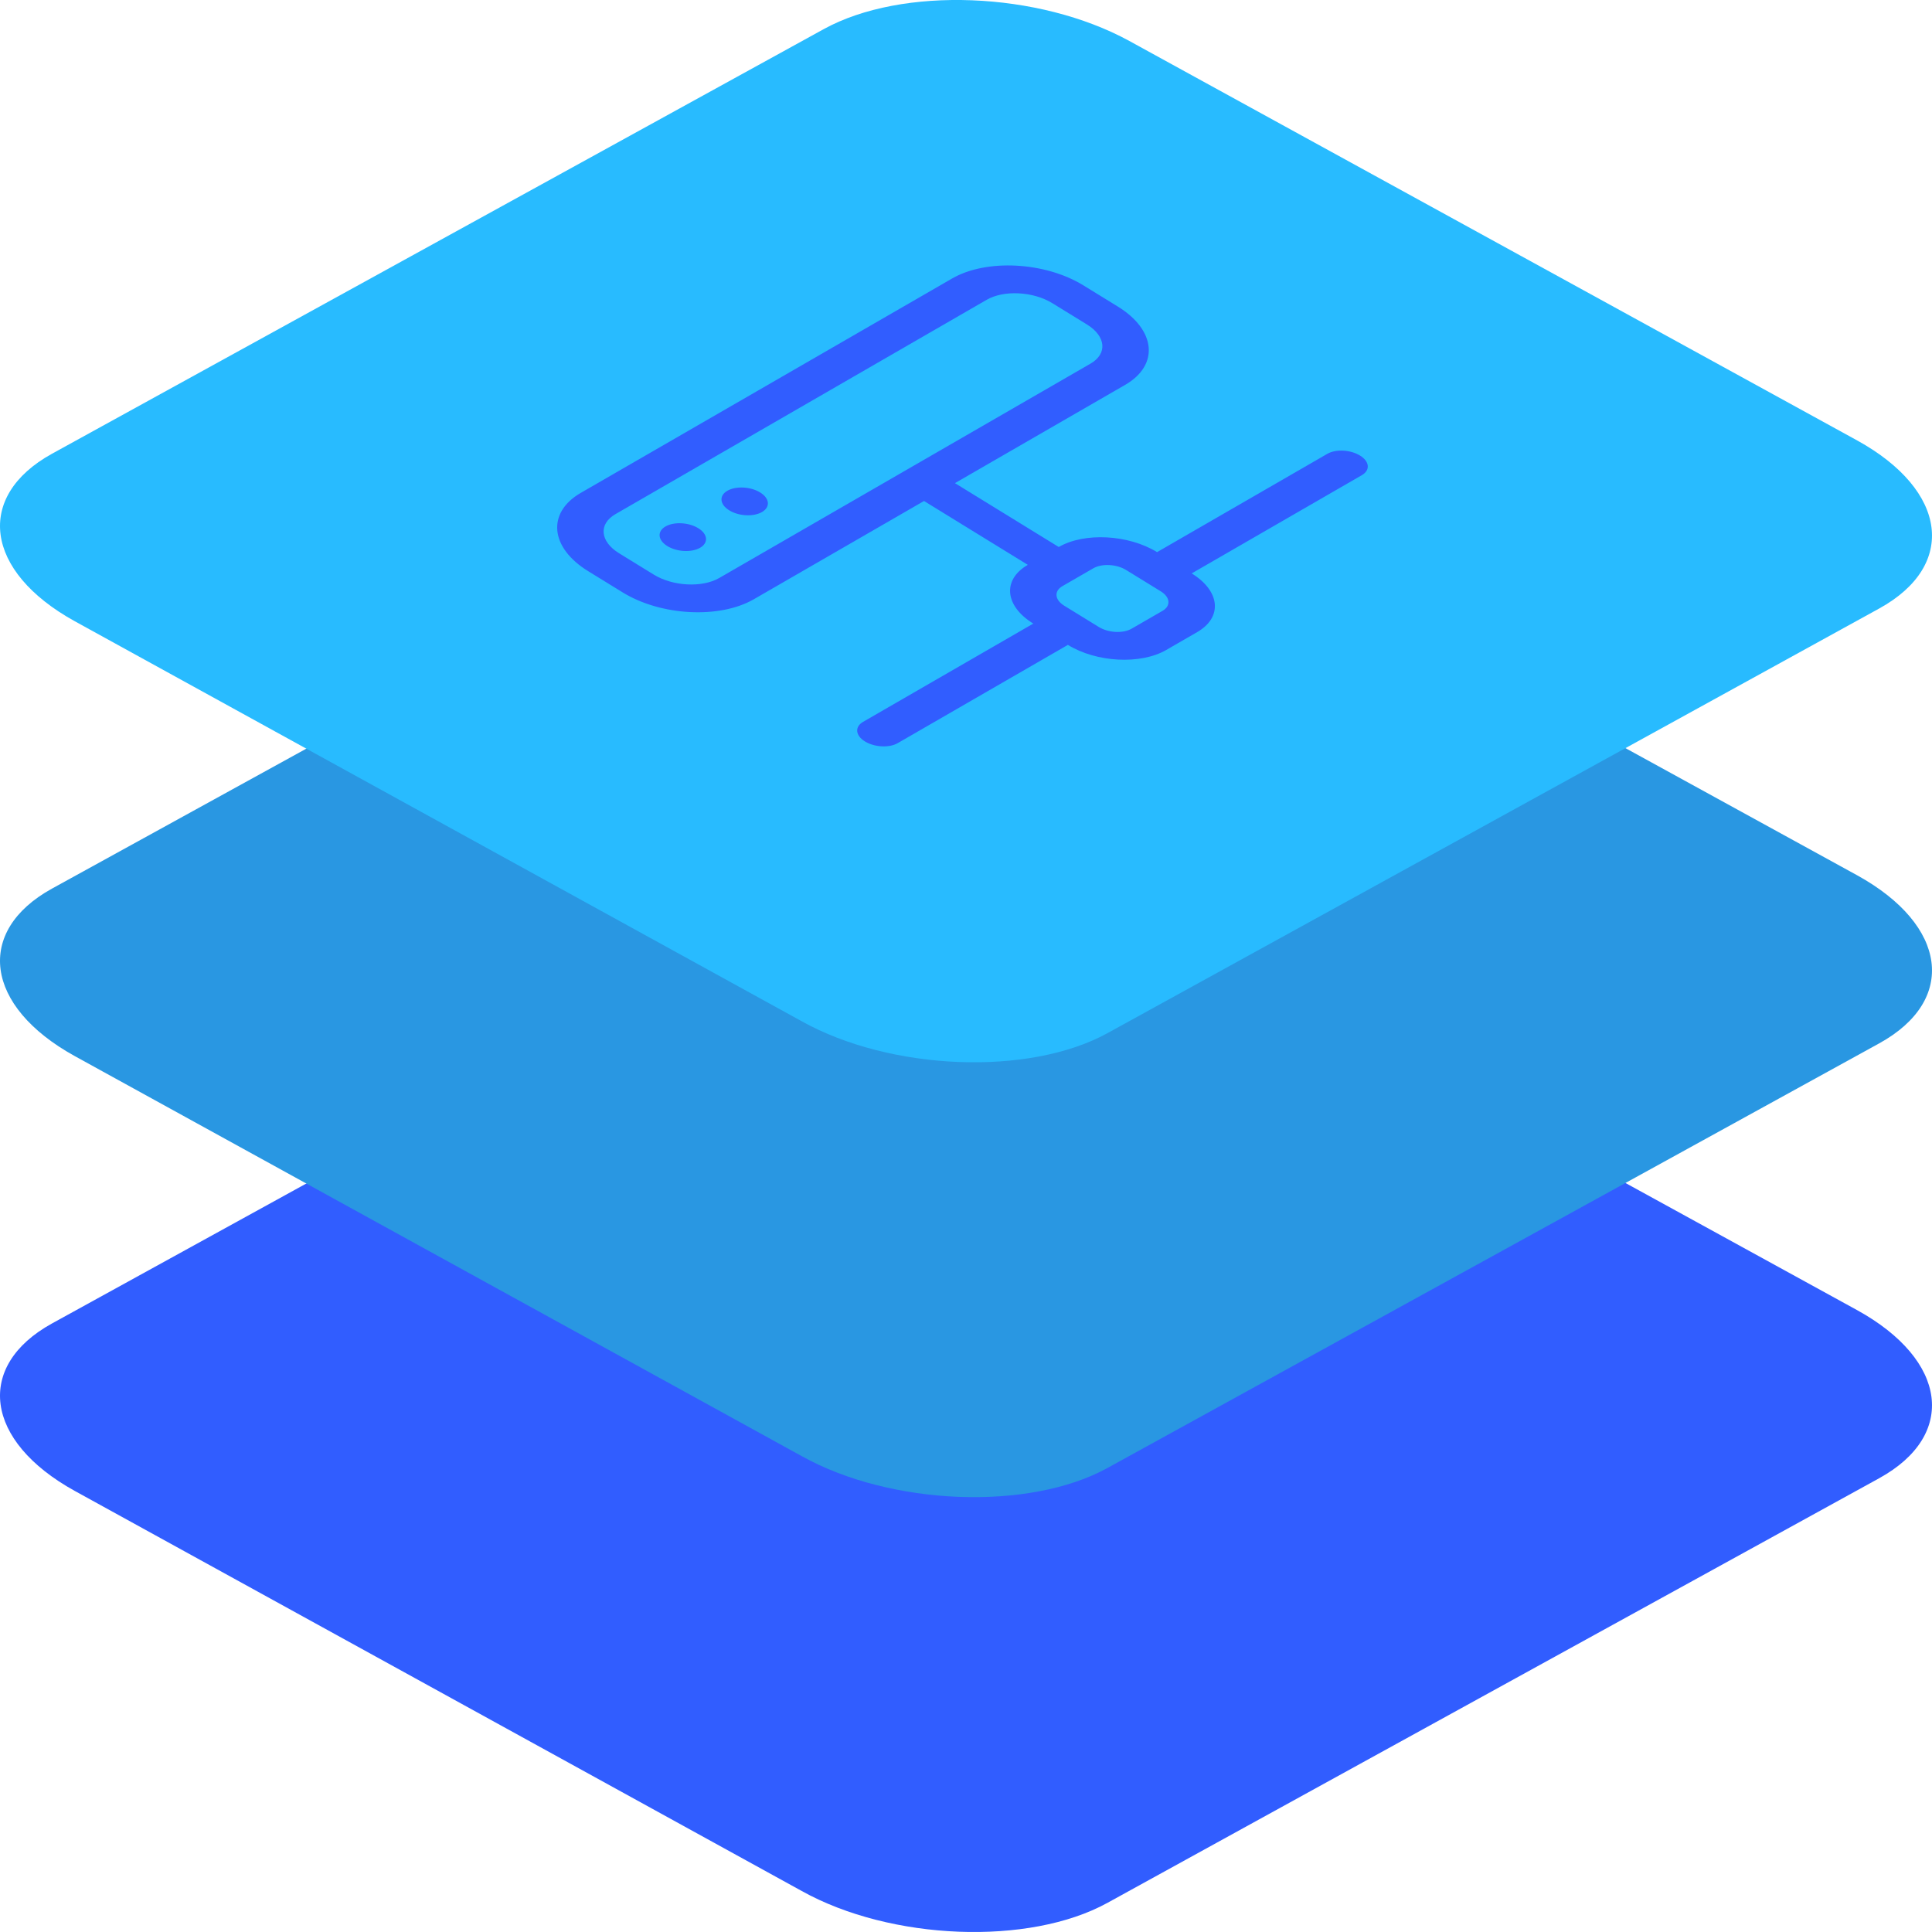
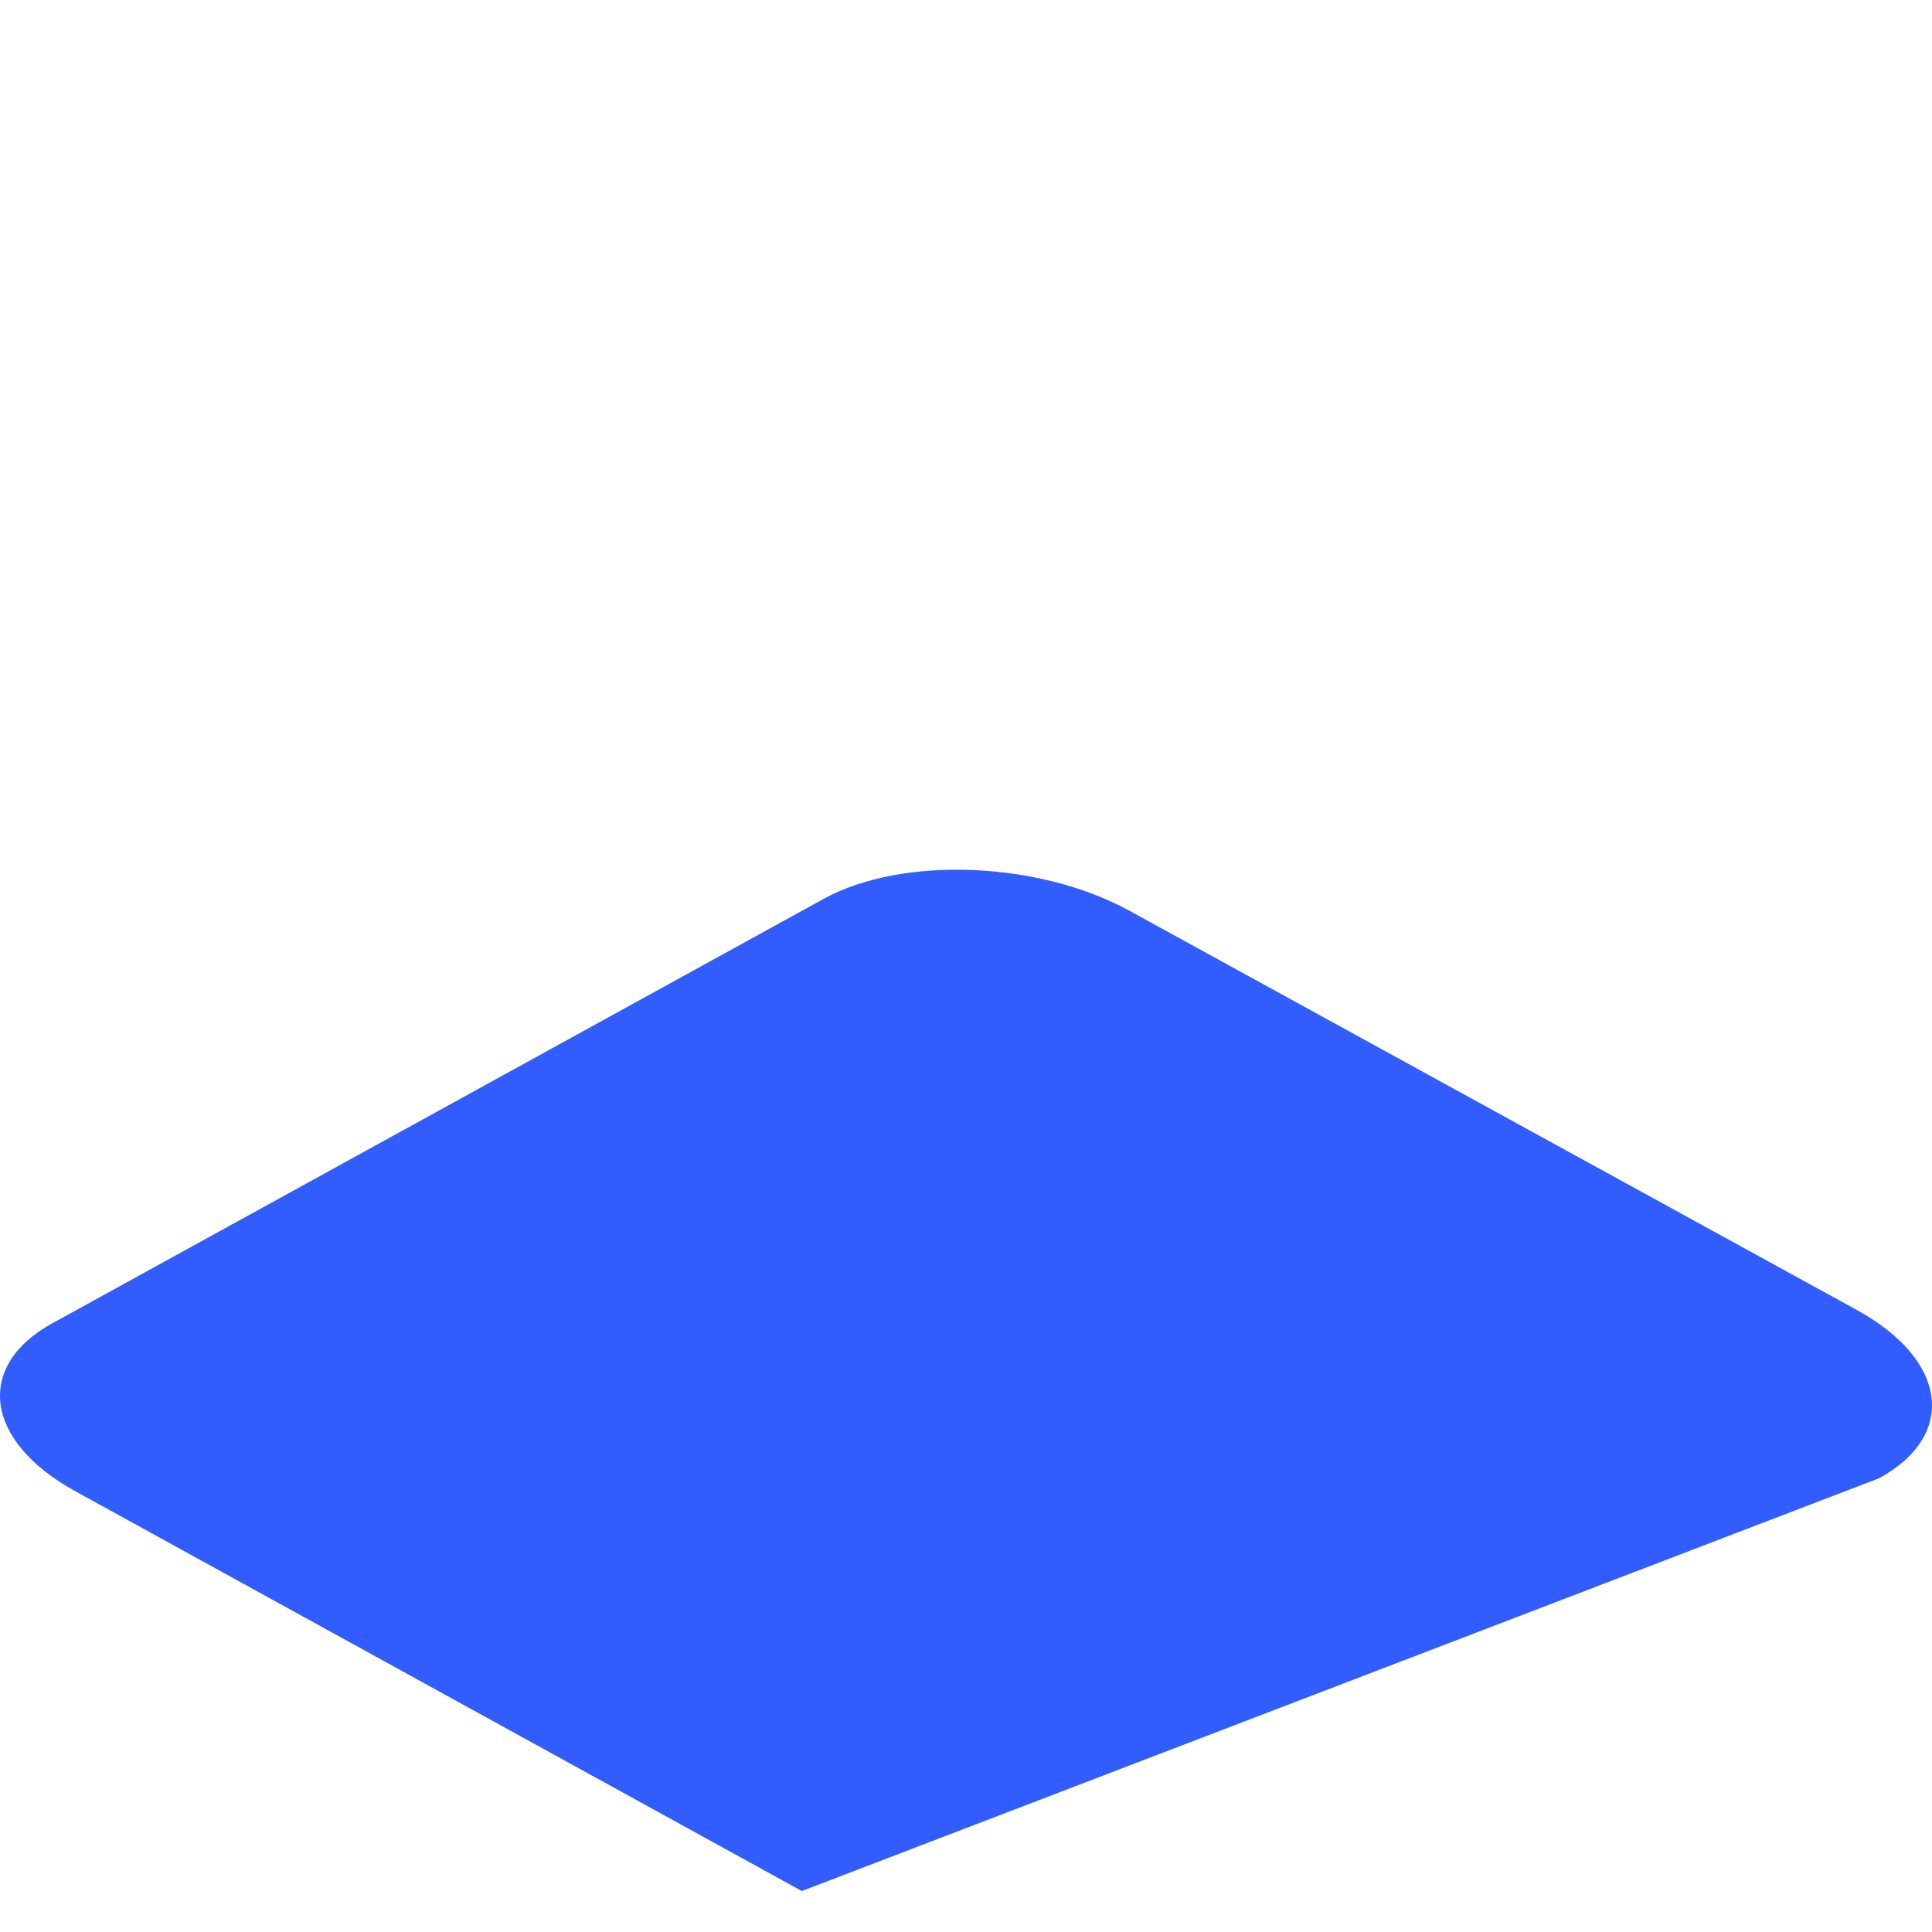
<svg xmlns="http://www.w3.org/2000/svg" width="60px" height="60px" viewBox="0 0 60 60" version="1.1">
  <title>icon-layered-landing-dedicated-network</title>
  <g id="Landing" stroke="none" stroke-width="1" fill="none" fill-rule="evenodd">
    <g id="Landing-–-Dedicated" transform="translate(-465, -2700)" fill-rule="nonzero">
      <g id="icon-layered-landing-dedicated-network" transform="translate(465, 2700)">
-         <path d="M2.32,46.301 L24.901,58.728 C27.668,60.267 31.955,60.434 34.389,59.097 L58.363,45.906 C60.788,44.569 60.484,42.238 57.681,40.691 L35.072,28.282 C32.259,26.743 28.018,26.576 25.584,27.912 L1.61,41.104 C-0.778,42.423 -0.483,44.753 2.32,46.301 Z" id="Path-Copy-13" fill="#315DFF" />
-         <path d="M2.32,32.797 L24.901,45.223 C27.668,46.762 31.955,46.929 34.389,45.592 L58.363,32.401 C60.788,31.064 60.484,28.734 57.681,27.186 L35.072,14.777 C32.259,13.238 28.018,13.071 25.584,14.408 L1.61,27.599 C-0.778,28.918 -0.483,31.249 2.32,32.797 Z" id="Path-Copy-15" fill="#2997E2" />
-         <path d="M2.32,19.292 L24.901,31.718 C27.668,33.257 31.955,33.424 34.389,32.088 L58.363,18.896 C60.788,17.559 60.484,15.229 57.681,13.681 L35.072,1.272 C32.259,-0.267 28.018,-0.434 25.584,0.903 L1.61,14.094 C-0.778,15.414 -0.483,17.744 2.32,19.292 Z" id="Path-Copy-29" fill="#28BBFF" />
+         <path d="M2.32,46.301 L24.901,58.728 L58.363,45.906 C60.788,44.569 60.484,42.238 57.681,40.691 L35.072,28.282 C32.259,26.743 28.018,26.576 25.584,27.912 L1.61,41.104 C-0.778,42.423 -0.483,44.753 2.32,46.301 Z" id="Path-Copy-13" fill="#315DFF" />
        <g id="Group" transform="translate(16.892, 4.5)" fill="#315DFF">
-           <path d="M16.432,4.842 C17.658,4.842 19.189,5.836 19.852,7.061 L20.452,8.171 C21.115,9.397 20.658,10.39 19.433,10.39 L13.329,10.39 L15.129,13.719 C16.049,13.719 17.197,14.465 17.694,15.384 L23.797,15.384 C24.104,15.384 24.486,15.632 24.652,15.939 C24.818,16.245 24.704,16.494 24.397,16.494 L18.294,16.494 C18.791,17.413 18.449,18.158 17.53,18.158 L16.42,18.158 C15.501,18.158 14.352,17.413 13.855,16.494 L7.752,16.494 C7.446,16.494 7.063,16.245 6.897,15.939 C6.731,15.632 6.846,15.384 7.152,15.384 L13.255,15.384 C12.758,14.465 13.1,13.719 14.02,13.719 L12.22,10.39 L6.116,10.39 C4.891,10.39 3.36,9.397 2.697,8.171 L2.097,7.061 C1.434,5.836 1.89,4.842 3.116,4.842 L16.432,4.842 Z M15.729,14.829 L14.62,14.829 C14.313,14.829 14.199,15.077 14.365,15.384 L14.965,16.494 C15.131,16.8 15.513,17.048 15.82,17.048 L16.93,17.048 C17.236,17.048 17.35,16.8 17.184,16.494 L16.584,15.384 C16.419,15.077 16.036,14.829 15.729,14.829 Z M17.032,5.952 L3.716,5.952 C3.103,5.952 2.875,6.448 3.207,7.061 L3.807,8.171 C4.138,8.784 4.903,9.281 5.516,9.281 L18.833,9.281 C19.445,9.281 19.674,8.784 19.342,8.171 L18.742,7.061 C18.411,6.448 17.645,5.952 17.032,5.952 Z M7.09,7.061 C7.397,7.061 7.78,7.31 7.945,7.616 C8.111,7.923 7.997,8.171 7.69,8.171 C7.384,8.171 7.001,7.923 6.836,7.616 C6.67,7.31 6.784,7.061 7.09,7.061 Z M4.871,7.061 C5.177,7.061 5.56,7.31 5.726,7.616 C5.892,7.923 5.778,8.171 5.471,8.171 C5.165,8.171 4.782,7.923 4.616,7.616 C4.451,7.31 4.565,7.061 4.871,7.061 Z" id="Combined-Shape" transform="translate(13.26, 11.5) rotate(-30) translate(-13.26, -11.5) " />
-         </g>
+           </g>
      </g>
    </g>
  </g>
</svg>